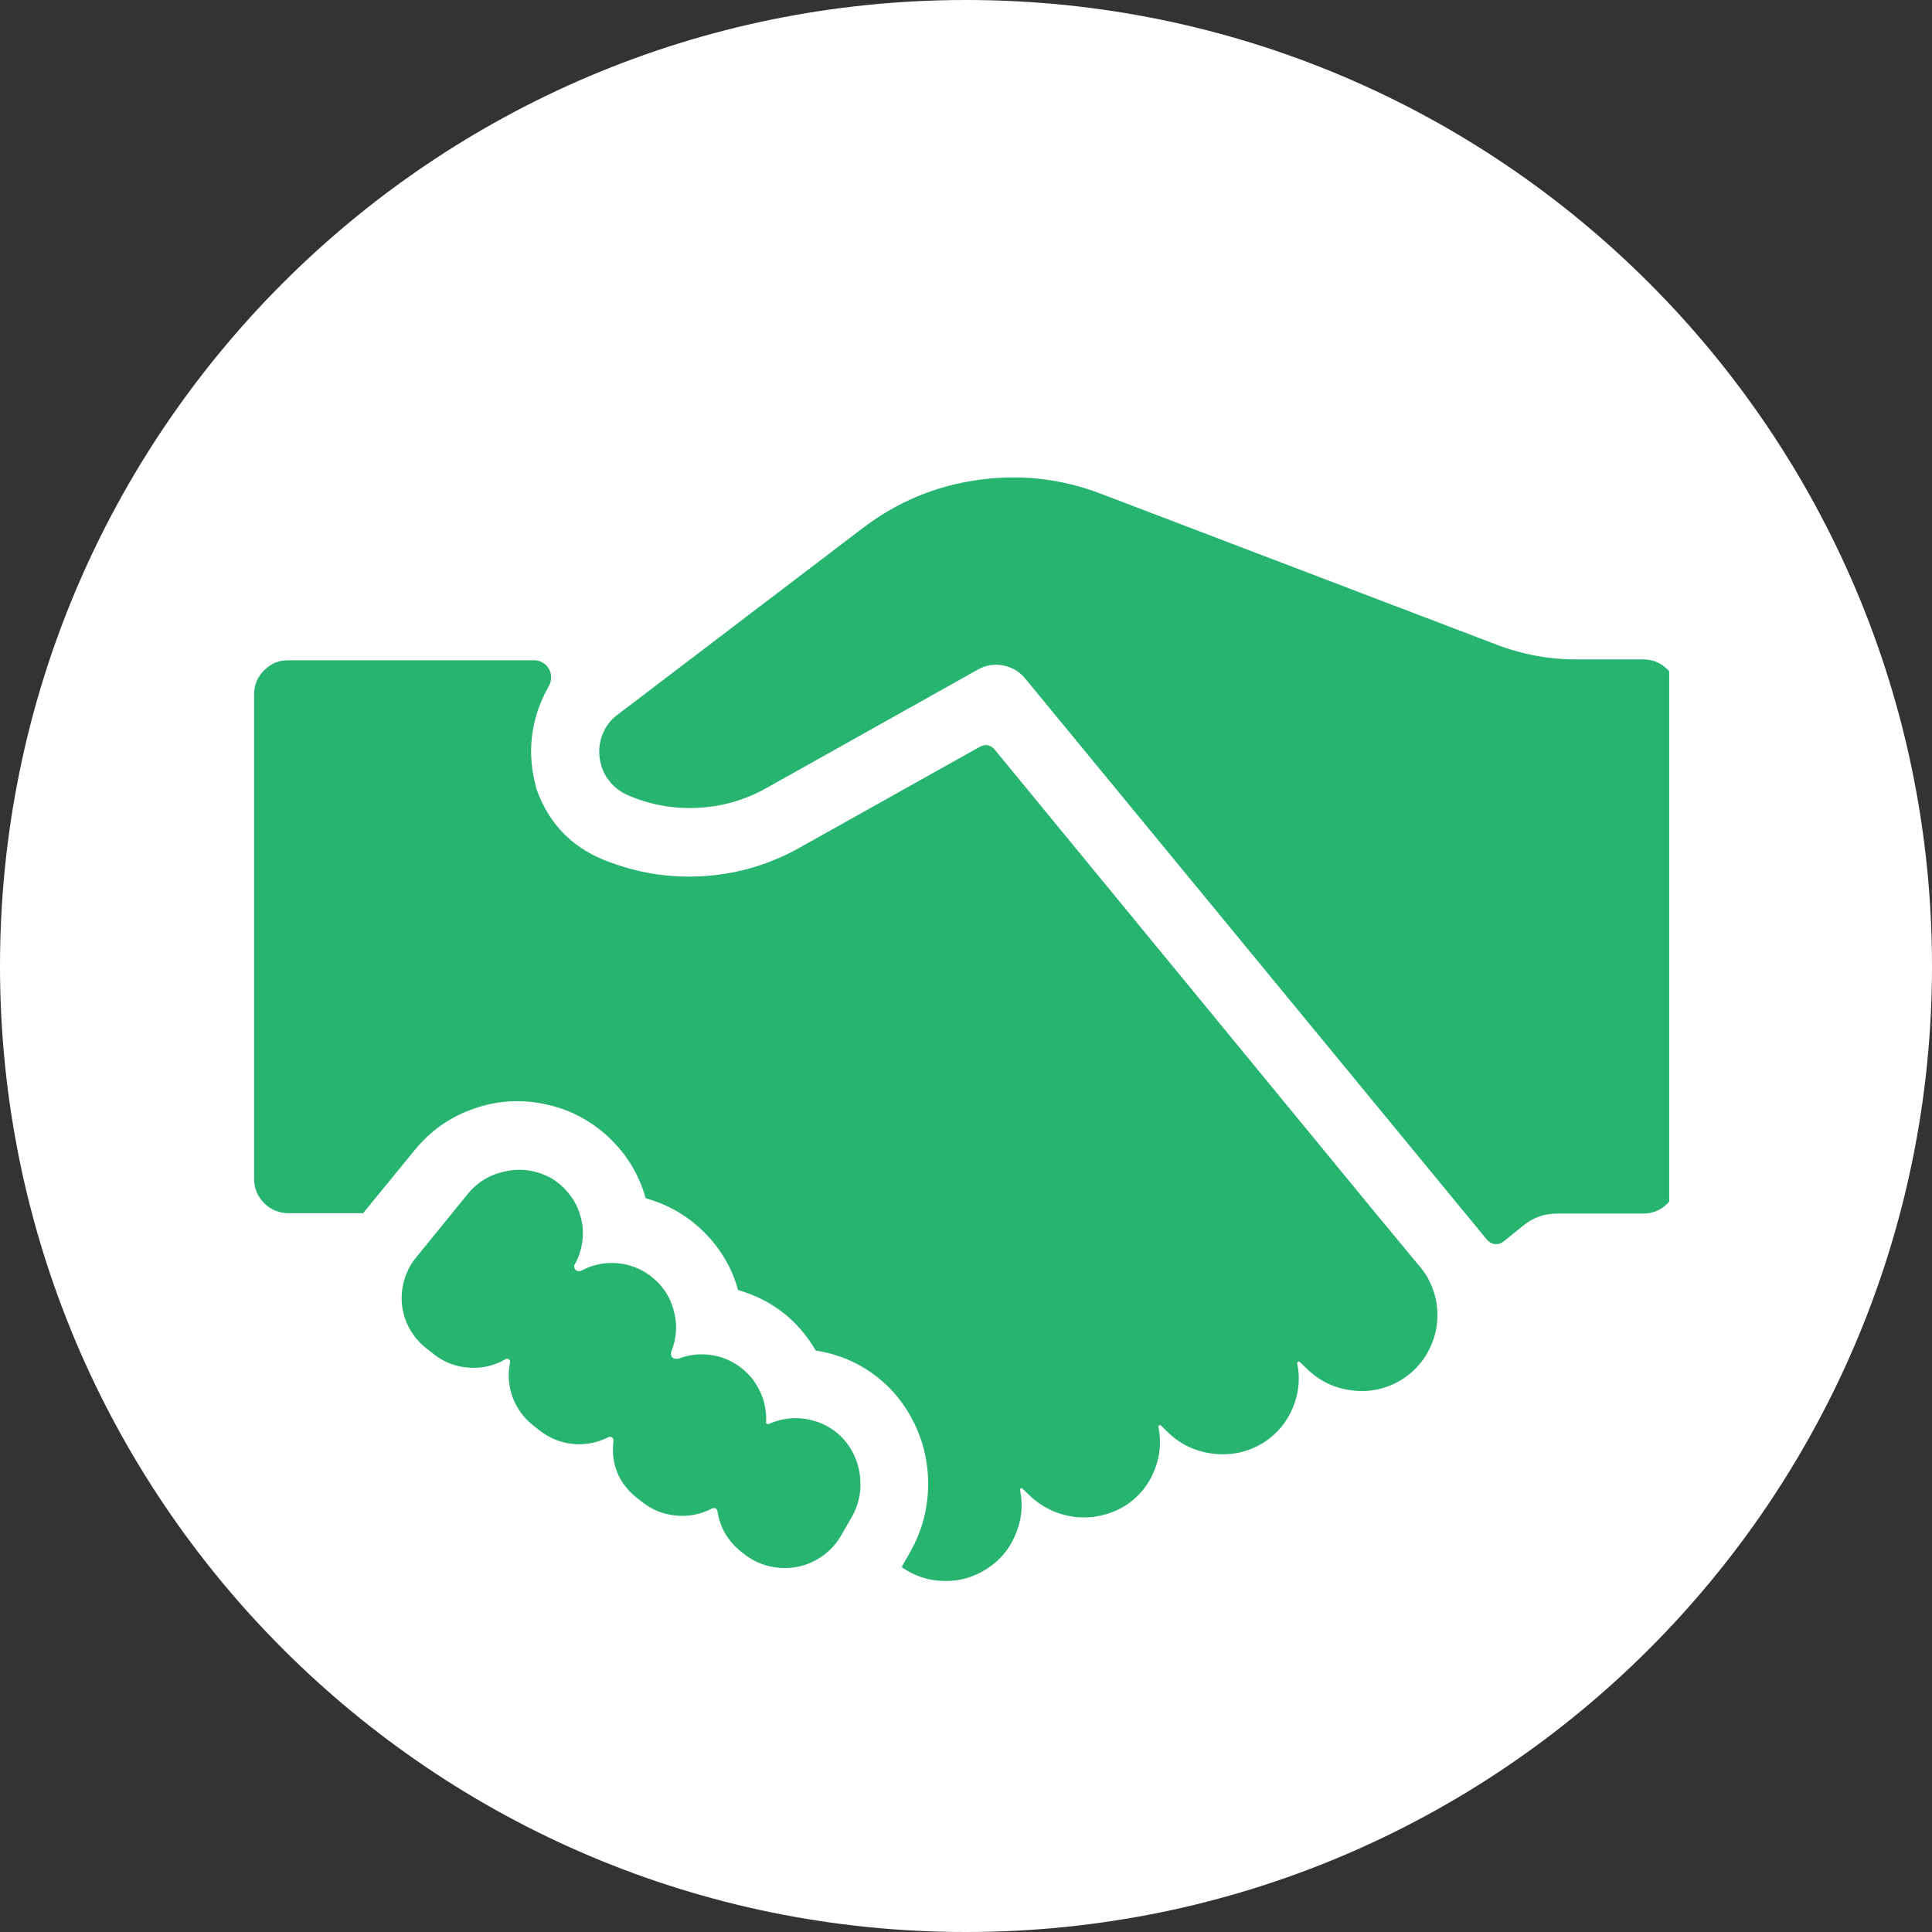
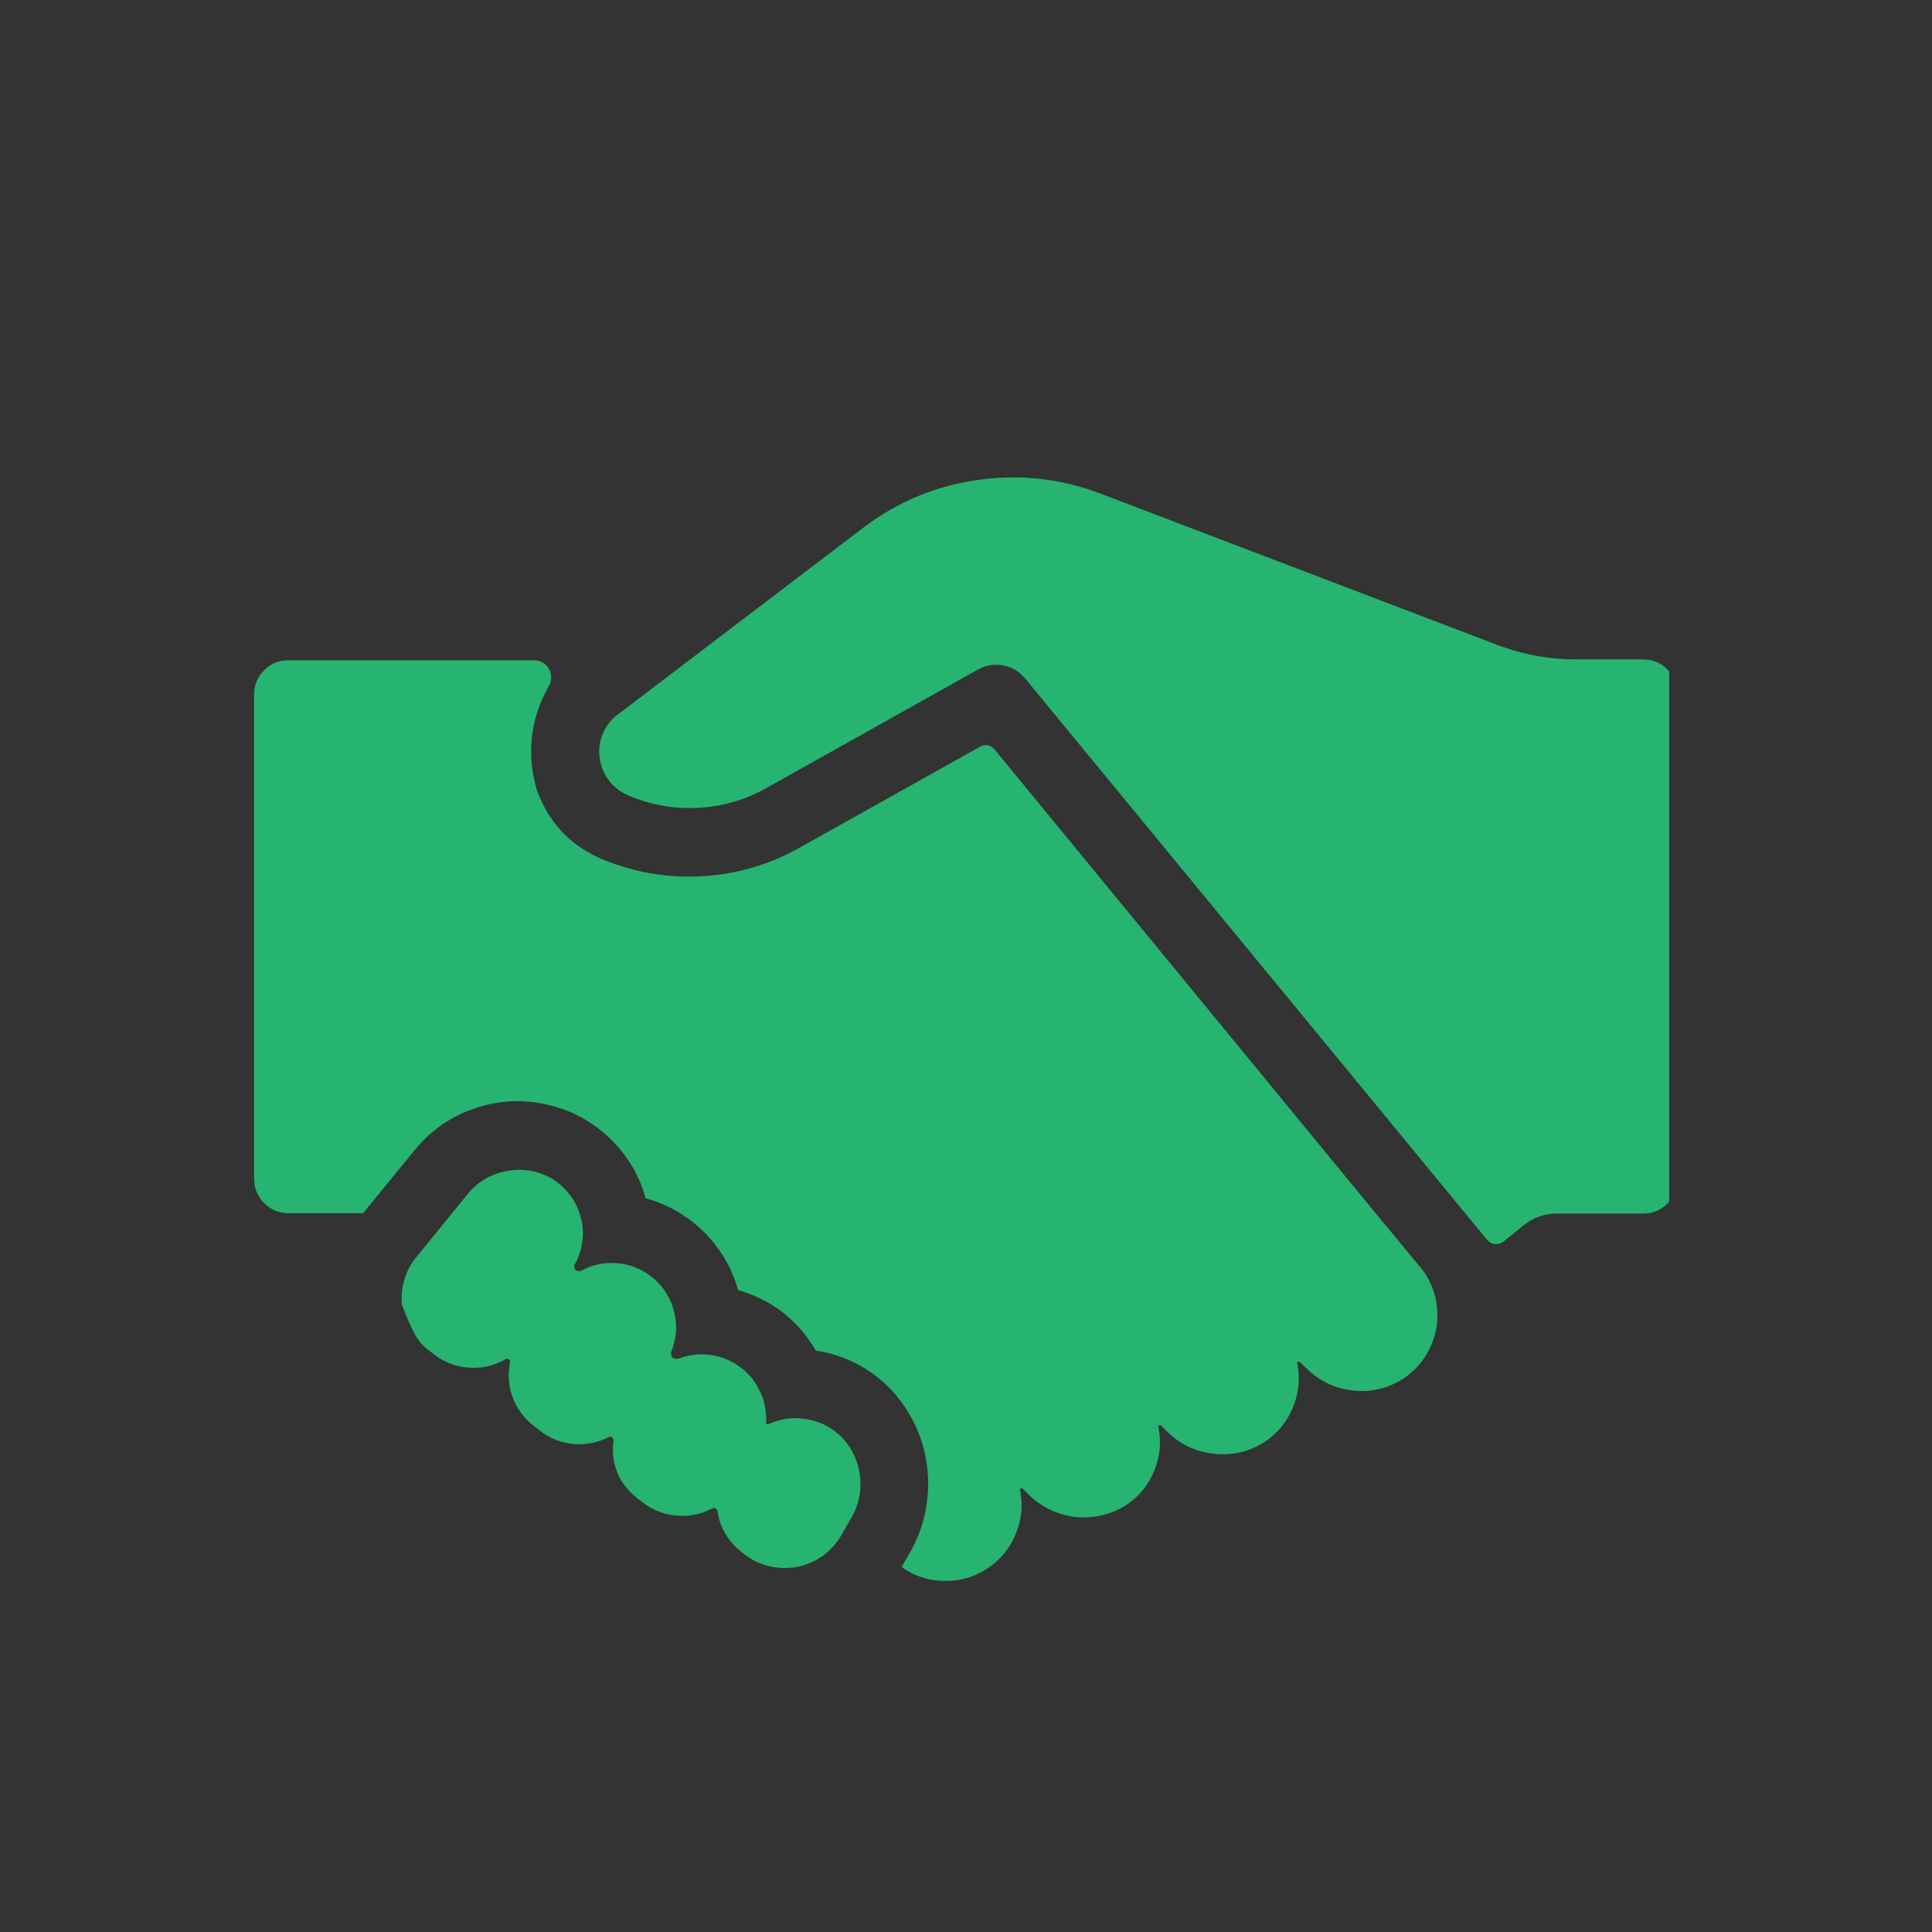
<svg xmlns="http://www.w3.org/2000/svg" width="60" zoomAndPan="magnify" viewBox="0 0 45 45" height="60" preserveAspectRatio="xMidYMid meet" version="1.0">
  <rect x="0" y="0" width="45" height="45" fill="#333333" stroke="none" />
  <defs>
    <clipPath id="ad616a5c63">
      <path d="M 22.5 0 C 10.074 0 0 10.074 0 22.5 C 0 34.926 10.074 45 22.5 45 C 34.926 45 45 34.926 45 22.5 C 45 10.074 34.926 0 22.5 0 Z M 22.5 0 " clip-rule="nonzero" />
    </clipPath>
    <clipPath id="0df32237b0">
      <path d="M 5.879 11 L 38.879 11 L 38.879 37 L 5.879 37 Z M 5.879 11 " clip-rule="nonzero" />
    </clipPath>
  </defs>
  <g clip-path="url(#ad616a5c63)">
-     <rect x="-4.5" width="54" fill="#ffffff" y="-4.5" height="54" fill-opacity="1" />
-   </g>
+     </g>
  <g clip-path="url(#0df32237b0)">
-     <path fill="#26b470" d="M 14.316 16.699 L 20.105 12.293 C 20.898 11.691 21.785 11.32 22.77 11.18 C 23.754 11.039 24.711 11.145 25.641 11.5 L 34.871 15.02 C 35.477 15.25 36.105 15.363 36.754 15.359 L 38.273 15.359 C 38.496 15.359 38.688 15.438 38.844 15.598 C 39.004 15.758 39.078 15.953 39.074 16.176 L 39.074 27.465 C 39.074 27.684 38.996 27.875 38.84 28.031 C 38.684 28.188 38.496 28.266 38.273 28.266 L 36.27 28.266 C 35.973 28.266 35.707 28.359 35.48 28.547 L 35.02 28.918 C 34.961 28.965 34.895 28.984 34.82 28.977 C 34.746 28.969 34.688 28.934 34.637 28.879 L 23.883 15.809 C 23.746 15.641 23.574 15.539 23.367 15.5 C 23.156 15.461 22.957 15.492 22.773 15.598 L 17.844 18.359 C 17.348 18.637 16.816 18.789 16.25 18.816 C 15.684 18.844 15.141 18.746 14.621 18.52 C 14.449 18.445 14.305 18.336 14.191 18.188 C 14.074 18.043 14.004 17.875 13.973 17.691 C 13.941 17.508 13.957 17.328 14.016 17.152 C 14.078 16.977 14.176 16.824 14.316 16.699 Z M 6.723 28.258 L 8.457 28.258 L 9.668 26.777 C 10.035 26.332 10.492 26.012 11.035 25.824 C 11.578 25.633 12.133 25.598 12.699 25.719 C 13.262 25.836 13.754 26.094 14.176 26.488 C 14.598 26.883 14.883 27.355 15.039 27.91 C 15.562 28.055 16.012 28.316 16.395 28.695 C 16.781 29.078 17.047 29.527 17.191 30.047 C 17.98 30.277 18.586 30.746 19 31.457 C 19.672 31.562 20.25 31.855 20.73 32.34 C 20.973 32.594 21.168 32.879 21.316 33.195 C 21.465 33.512 21.559 33.844 21.598 34.191 C 21.637 34.539 21.621 34.883 21.551 35.227 C 21.477 35.57 21.352 35.891 21.176 36.191 L 21.012 36.48 C 21.004 36.488 21.004 36.5 21.012 36.508 C 21.309 36.715 21.637 36.82 21.996 36.824 C 22.355 36.832 22.688 36.734 22.988 36.539 C 23.293 36.344 23.512 36.078 23.652 35.746 C 23.793 35.414 23.832 35.07 23.762 34.719 C 23.75 34.695 23.754 34.68 23.777 34.668 C 23.797 34.656 23.812 34.66 23.824 34.68 L 23.957 34.809 C 24.105 34.957 24.277 35.078 24.469 35.168 C 24.656 35.258 24.859 35.312 25.066 35.336 C 25.277 35.355 25.484 35.34 25.688 35.289 C 25.895 35.238 26.082 35.156 26.258 35.039 C 26.547 34.84 26.758 34.574 26.887 34.25 C 27.02 33.926 27.051 33.59 26.984 33.246 C 26.973 33.227 26.98 33.211 27 33.199 C 27.02 33.188 27.035 33.191 27.051 33.211 L 27.18 33.34 C 27.488 33.645 27.859 33.82 28.289 33.863 C 28.723 33.906 29.117 33.809 29.48 33.57 C 29.77 33.367 29.984 33.105 30.117 32.777 C 30.25 32.453 30.285 32.117 30.219 31.77 C 30.207 31.746 30.211 31.73 30.234 31.719 C 30.254 31.707 30.27 31.711 30.281 31.73 L 30.434 31.875 C 30.723 32.16 31.07 32.332 31.477 32.383 C 31.883 32.438 32.262 32.359 32.613 32.156 C 32.844 32.02 33.031 31.84 33.18 31.621 C 33.324 31.398 33.422 31.16 33.461 30.895 C 33.5 30.633 33.48 30.375 33.406 30.121 C 33.328 29.867 33.203 29.641 33.023 29.445 L 31.941 28.137 L 23.176 17.469 C 23.07 17.344 22.949 17.32 22.809 17.402 L 18.621 19.746 C 17.945 20.125 17.223 20.344 16.453 20.402 C 15.684 20.461 14.938 20.355 14.215 20.086 C 13.375 19.789 12.801 19.227 12.5 18.391 C 12.258 17.543 12.355 16.734 12.789 15.969 C 12.824 15.906 12.84 15.84 12.836 15.766 C 12.836 15.695 12.816 15.633 12.781 15.57 C 12.742 15.512 12.695 15.461 12.633 15.43 C 12.57 15.395 12.504 15.375 12.434 15.379 L 6.723 15.379 C 6.5 15.375 6.312 15.453 6.156 15.609 C 5.996 15.766 5.918 15.957 5.918 16.176 L 5.918 27.465 C 5.922 27.684 6 27.871 6.156 28.027 C 6.312 28.18 6.504 28.258 6.723 28.258 Z M 12.844 27.445 C 12.512 27.262 12.156 27.203 11.781 27.281 C 11.406 27.355 11.102 27.543 10.867 27.844 L 9.691 29.289 C 9.566 29.441 9.473 29.617 9.418 29.809 C 9.359 30 9.344 30.195 9.363 30.395 C 9.387 30.594 9.445 30.781 9.543 30.953 C 9.641 31.129 9.77 31.277 9.926 31.402 L 10.105 31.543 C 10.344 31.73 10.617 31.836 10.918 31.855 C 11.223 31.879 11.508 31.812 11.77 31.66 C 11.797 31.641 11.824 31.641 11.852 31.66 C 11.879 31.68 11.887 31.707 11.879 31.738 C 11.824 32.016 11.844 32.285 11.941 32.547 C 12.039 32.809 12.199 33.027 12.422 33.203 L 12.566 33.316 C 12.797 33.5 13.055 33.602 13.348 33.633 C 13.641 33.66 13.914 33.605 14.176 33.473 C 14.203 33.461 14.23 33.461 14.254 33.48 C 14.281 33.496 14.289 33.52 14.289 33.551 C 14.223 34.109 14.414 34.562 14.855 34.906 L 14.957 34.984 C 15.188 35.168 15.453 35.273 15.746 35.301 C 16.043 35.328 16.32 35.273 16.582 35.137 C 16.609 35.121 16.637 35.121 16.664 35.133 C 16.691 35.148 16.707 35.172 16.711 35.203 C 16.773 35.59 16.961 35.906 17.27 36.148 L 17.336 36.199 C 17.508 36.336 17.703 36.43 17.918 36.48 C 18.137 36.531 18.352 36.535 18.57 36.496 C 18.785 36.453 18.984 36.367 19.164 36.238 C 19.344 36.109 19.488 35.945 19.598 35.754 L 19.82 35.367 C 20.008 35.055 20.074 34.715 20.027 34.352 C 19.977 33.988 19.82 33.68 19.555 33.426 C 19.332 33.223 19.07 33.098 18.77 33.051 C 18.473 33.004 18.184 33.043 17.906 33.168 C 17.891 33.176 17.875 33.176 17.863 33.164 C 17.848 33.156 17.84 33.141 17.844 33.125 C 17.852 33 17.84 32.875 17.816 32.754 C 17.793 32.633 17.754 32.512 17.699 32.402 C 17.645 32.289 17.578 32.184 17.5 32.086 C 17.418 31.992 17.328 31.906 17.227 31.832 C 17.125 31.758 17.02 31.699 16.902 31.652 C 16.785 31.605 16.668 31.574 16.543 31.559 C 16.418 31.543 16.297 31.539 16.172 31.555 C 16.047 31.57 15.926 31.598 15.809 31.645 C 15.586 31.684 15.633 31.488 15.633 31.488 C 15.754 31.191 15.781 30.891 15.707 30.582 C 15.637 30.27 15.484 30.008 15.246 29.797 C 15.008 29.586 14.73 29.461 14.414 29.426 C 14.098 29.391 13.801 29.453 13.523 29.605 C 13.355 29.629 13.375 29.473 13.375 29.473 C 13.473 29.305 13.535 29.121 13.562 28.926 C 13.59 28.734 13.578 28.539 13.527 28.352 C 13.477 28.16 13.395 27.988 13.273 27.832 C 13.156 27.676 13.012 27.547 12.844 27.445 Z M 12.844 27.445 " fill-opacity="1" fill-rule="nonzero" />
+     <path fill="#26b470" d="M 14.316 16.699 L 20.105 12.293 C 20.898 11.691 21.785 11.32 22.77 11.18 C 23.754 11.039 24.711 11.145 25.641 11.5 L 34.871 15.02 C 35.477 15.25 36.105 15.363 36.754 15.359 L 38.273 15.359 C 38.496 15.359 38.688 15.438 38.844 15.598 C 39.004 15.758 39.078 15.953 39.074 16.176 L 39.074 27.465 C 39.074 27.684 38.996 27.875 38.84 28.031 C 38.684 28.188 38.496 28.266 38.273 28.266 L 36.27 28.266 C 35.973 28.266 35.707 28.359 35.48 28.547 L 35.02 28.918 C 34.961 28.965 34.895 28.984 34.82 28.977 C 34.746 28.969 34.688 28.934 34.637 28.879 L 23.883 15.809 C 23.746 15.641 23.574 15.539 23.367 15.5 C 23.156 15.461 22.957 15.492 22.773 15.598 L 17.844 18.359 C 17.348 18.637 16.816 18.789 16.25 18.816 C 15.684 18.844 15.141 18.746 14.621 18.52 C 14.449 18.445 14.305 18.336 14.191 18.188 C 14.074 18.043 14.004 17.875 13.973 17.691 C 13.941 17.508 13.957 17.328 14.016 17.152 C 14.078 16.977 14.176 16.824 14.316 16.699 Z M 6.723 28.258 L 8.457 28.258 L 9.668 26.777 C 10.035 26.332 10.492 26.012 11.035 25.824 C 11.578 25.633 12.133 25.598 12.699 25.719 C 13.262 25.836 13.754 26.094 14.176 26.488 C 14.598 26.883 14.883 27.355 15.039 27.91 C 15.562 28.055 16.012 28.316 16.395 28.695 C 16.781 29.078 17.047 29.527 17.191 30.047 C 17.98 30.277 18.586 30.746 19 31.457 C 19.672 31.562 20.25 31.855 20.73 32.34 C 20.973 32.594 21.168 32.879 21.316 33.195 C 21.465 33.512 21.559 33.844 21.598 34.191 C 21.637 34.539 21.621 34.883 21.551 35.227 C 21.477 35.57 21.352 35.891 21.176 36.191 L 21.012 36.48 C 21.004 36.488 21.004 36.5 21.012 36.508 C 21.309 36.715 21.637 36.82 21.996 36.824 C 22.355 36.832 22.688 36.734 22.988 36.539 C 23.293 36.344 23.512 36.078 23.652 35.746 C 23.793 35.414 23.832 35.07 23.762 34.719 C 23.75 34.695 23.754 34.68 23.777 34.668 C 23.797 34.656 23.812 34.66 23.824 34.68 L 23.957 34.809 C 24.105 34.957 24.277 35.078 24.469 35.168 C 24.656 35.258 24.859 35.312 25.066 35.336 C 25.277 35.355 25.484 35.34 25.688 35.289 C 25.895 35.238 26.082 35.156 26.258 35.039 C 26.547 34.84 26.758 34.574 26.887 34.25 C 27.02 33.926 27.051 33.59 26.984 33.246 C 26.973 33.227 26.98 33.211 27 33.199 C 27.02 33.188 27.035 33.191 27.051 33.211 L 27.18 33.34 C 27.488 33.645 27.859 33.82 28.289 33.863 C 28.723 33.906 29.117 33.809 29.48 33.57 C 29.77 33.367 29.984 33.105 30.117 32.777 C 30.25 32.453 30.285 32.117 30.219 31.77 C 30.207 31.746 30.211 31.73 30.234 31.719 C 30.254 31.707 30.27 31.711 30.281 31.73 L 30.434 31.875 C 30.723 32.16 31.07 32.332 31.477 32.383 C 31.883 32.438 32.262 32.359 32.613 32.156 C 32.844 32.02 33.031 31.84 33.18 31.621 C 33.324 31.398 33.422 31.16 33.461 30.895 C 33.5 30.633 33.48 30.375 33.406 30.121 C 33.328 29.867 33.203 29.641 33.023 29.445 L 31.941 28.137 L 23.176 17.469 C 23.07 17.344 22.949 17.32 22.809 17.402 L 18.621 19.746 C 17.945 20.125 17.223 20.344 16.453 20.402 C 15.684 20.461 14.938 20.355 14.215 20.086 C 13.375 19.789 12.801 19.227 12.5 18.391 C 12.258 17.543 12.355 16.734 12.789 15.969 C 12.824 15.906 12.84 15.84 12.836 15.766 C 12.836 15.695 12.816 15.633 12.781 15.57 C 12.742 15.512 12.695 15.461 12.633 15.43 C 12.57 15.395 12.504 15.375 12.434 15.379 L 6.723 15.379 C 6.5 15.375 6.312 15.453 6.156 15.609 C 5.996 15.766 5.918 15.957 5.918 16.176 L 5.918 27.465 C 5.922 27.684 6 27.871 6.156 28.027 C 6.312 28.18 6.504 28.258 6.723 28.258 Z M 12.844 27.445 C 12.512 27.262 12.156 27.203 11.781 27.281 C 11.406 27.355 11.102 27.543 10.867 27.844 L 9.691 29.289 C 9.566 29.441 9.473 29.617 9.418 29.809 C 9.359 30 9.344 30.195 9.363 30.395 C 9.641 31.129 9.77 31.277 9.926 31.402 L 10.105 31.543 C 10.344 31.73 10.617 31.836 10.918 31.855 C 11.223 31.879 11.508 31.812 11.77 31.66 C 11.797 31.641 11.824 31.641 11.852 31.66 C 11.879 31.68 11.887 31.707 11.879 31.738 C 11.824 32.016 11.844 32.285 11.941 32.547 C 12.039 32.809 12.199 33.027 12.422 33.203 L 12.566 33.316 C 12.797 33.5 13.055 33.602 13.348 33.633 C 13.641 33.66 13.914 33.605 14.176 33.473 C 14.203 33.461 14.23 33.461 14.254 33.48 C 14.281 33.496 14.289 33.52 14.289 33.551 C 14.223 34.109 14.414 34.562 14.855 34.906 L 14.957 34.984 C 15.188 35.168 15.453 35.273 15.746 35.301 C 16.043 35.328 16.32 35.273 16.582 35.137 C 16.609 35.121 16.637 35.121 16.664 35.133 C 16.691 35.148 16.707 35.172 16.711 35.203 C 16.773 35.59 16.961 35.906 17.27 36.148 L 17.336 36.199 C 17.508 36.336 17.703 36.43 17.918 36.48 C 18.137 36.531 18.352 36.535 18.57 36.496 C 18.785 36.453 18.984 36.367 19.164 36.238 C 19.344 36.109 19.488 35.945 19.598 35.754 L 19.82 35.367 C 20.008 35.055 20.074 34.715 20.027 34.352 C 19.977 33.988 19.82 33.68 19.555 33.426 C 19.332 33.223 19.07 33.098 18.77 33.051 C 18.473 33.004 18.184 33.043 17.906 33.168 C 17.891 33.176 17.875 33.176 17.863 33.164 C 17.848 33.156 17.84 33.141 17.844 33.125 C 17.852 33 17.84 32.875 17.816 32.754 C 17.793 32.633 17.754 32.512 17.699 32.402 C 17.645 32.289 17.578 32.184 17.5 32.086 C 17.418 31.992 17.328 31.906 17.227 31.832 C 17.125 31.758 17.02 31.699 16.902 31.652 C 16.785 31.605 16.668 31.574 16.543 31.559 C 16.418 31.543 16.297 31.539 16.172 31.555 C 16.047 31.57 15.926 31.598 15.809 31.645 C 15.586 31.684 15.633 31.488 15.633 31.488 C 15.754 31.191 15.781 30.891 15.707 30.582 C 15.637 30.27 15.484 30.008 15.246 29.797 C 15.008 29.586 14.73 29.461 14.414 29.426 C 14.098 29.391 13.801 29.453 13.523 29.605 C 13.355 29.629 13.375 29.473 13.375 29.473 C 13.473 29.305 13.535 29.121 13.562 28.926 C 13.59 28.734 13.578 28.539 13.527 28.352 C 13.477 28.16 13.395 27.988 13.273 27.832 C 13.156 27.676 13.012 27.547 12.844 27.445 Z M 12.844 27.445 " fill-opacity="1" fill-rule="nonzero" />
  </g>
</svg>